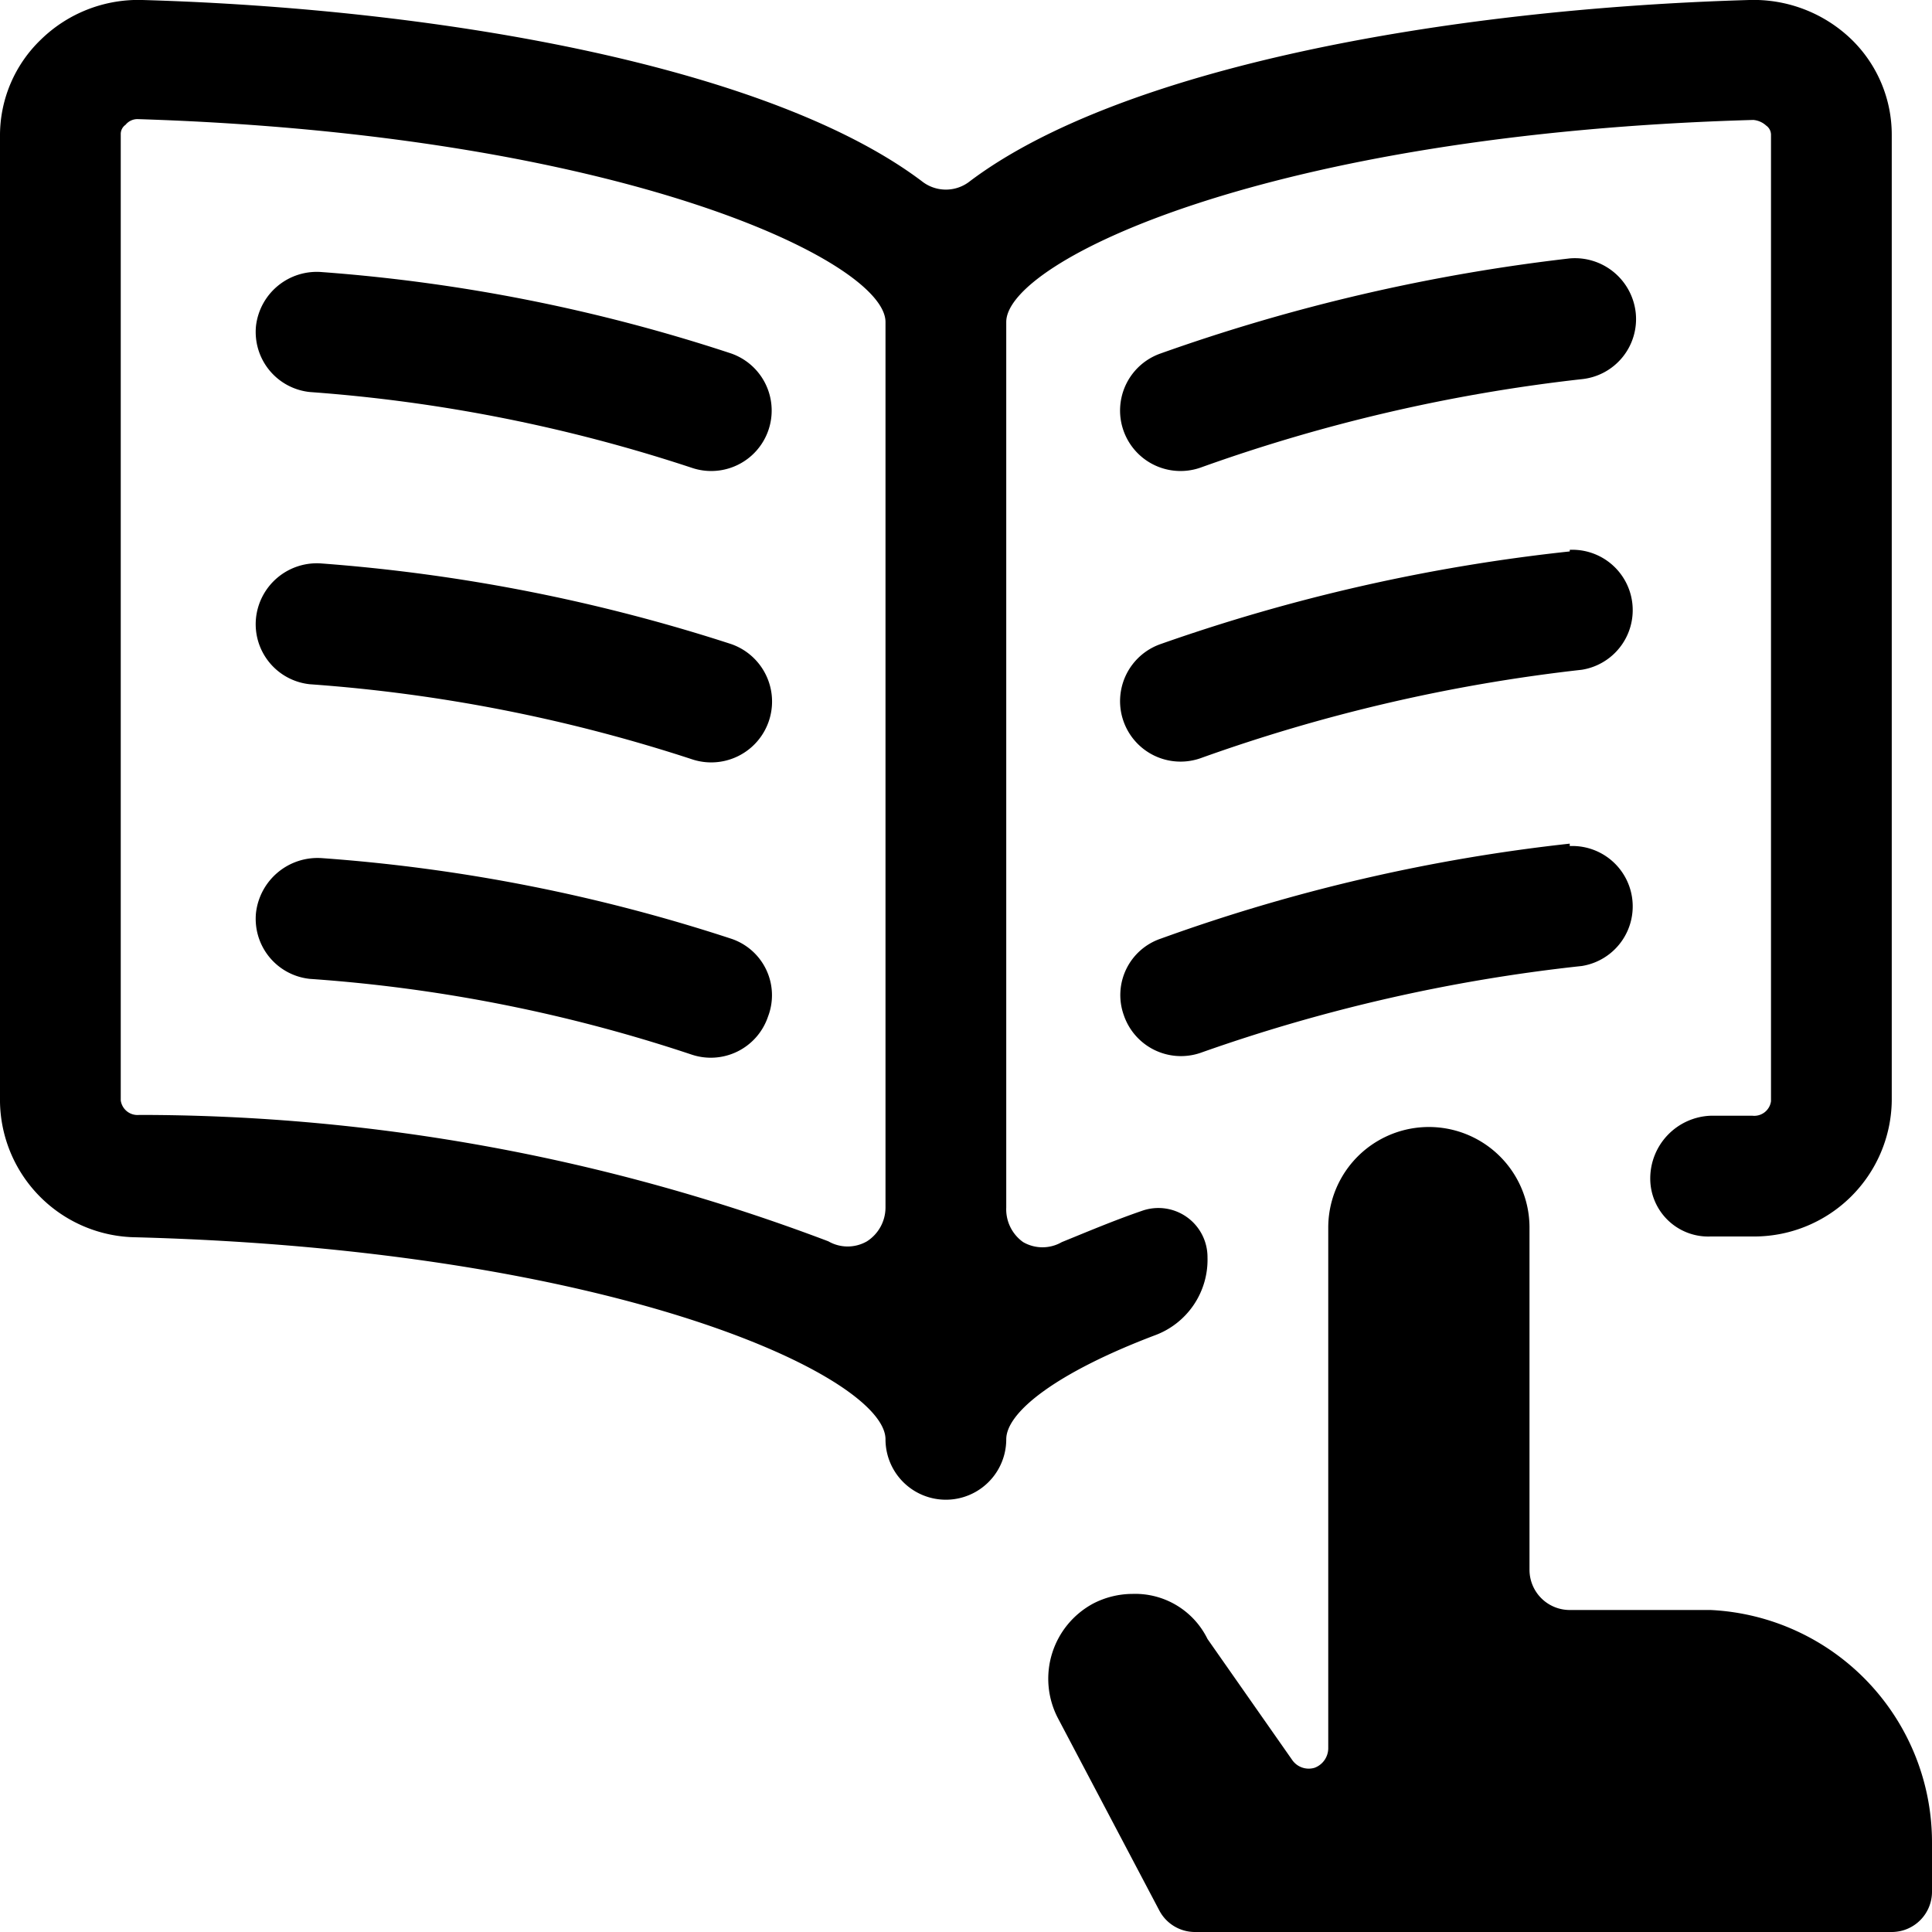
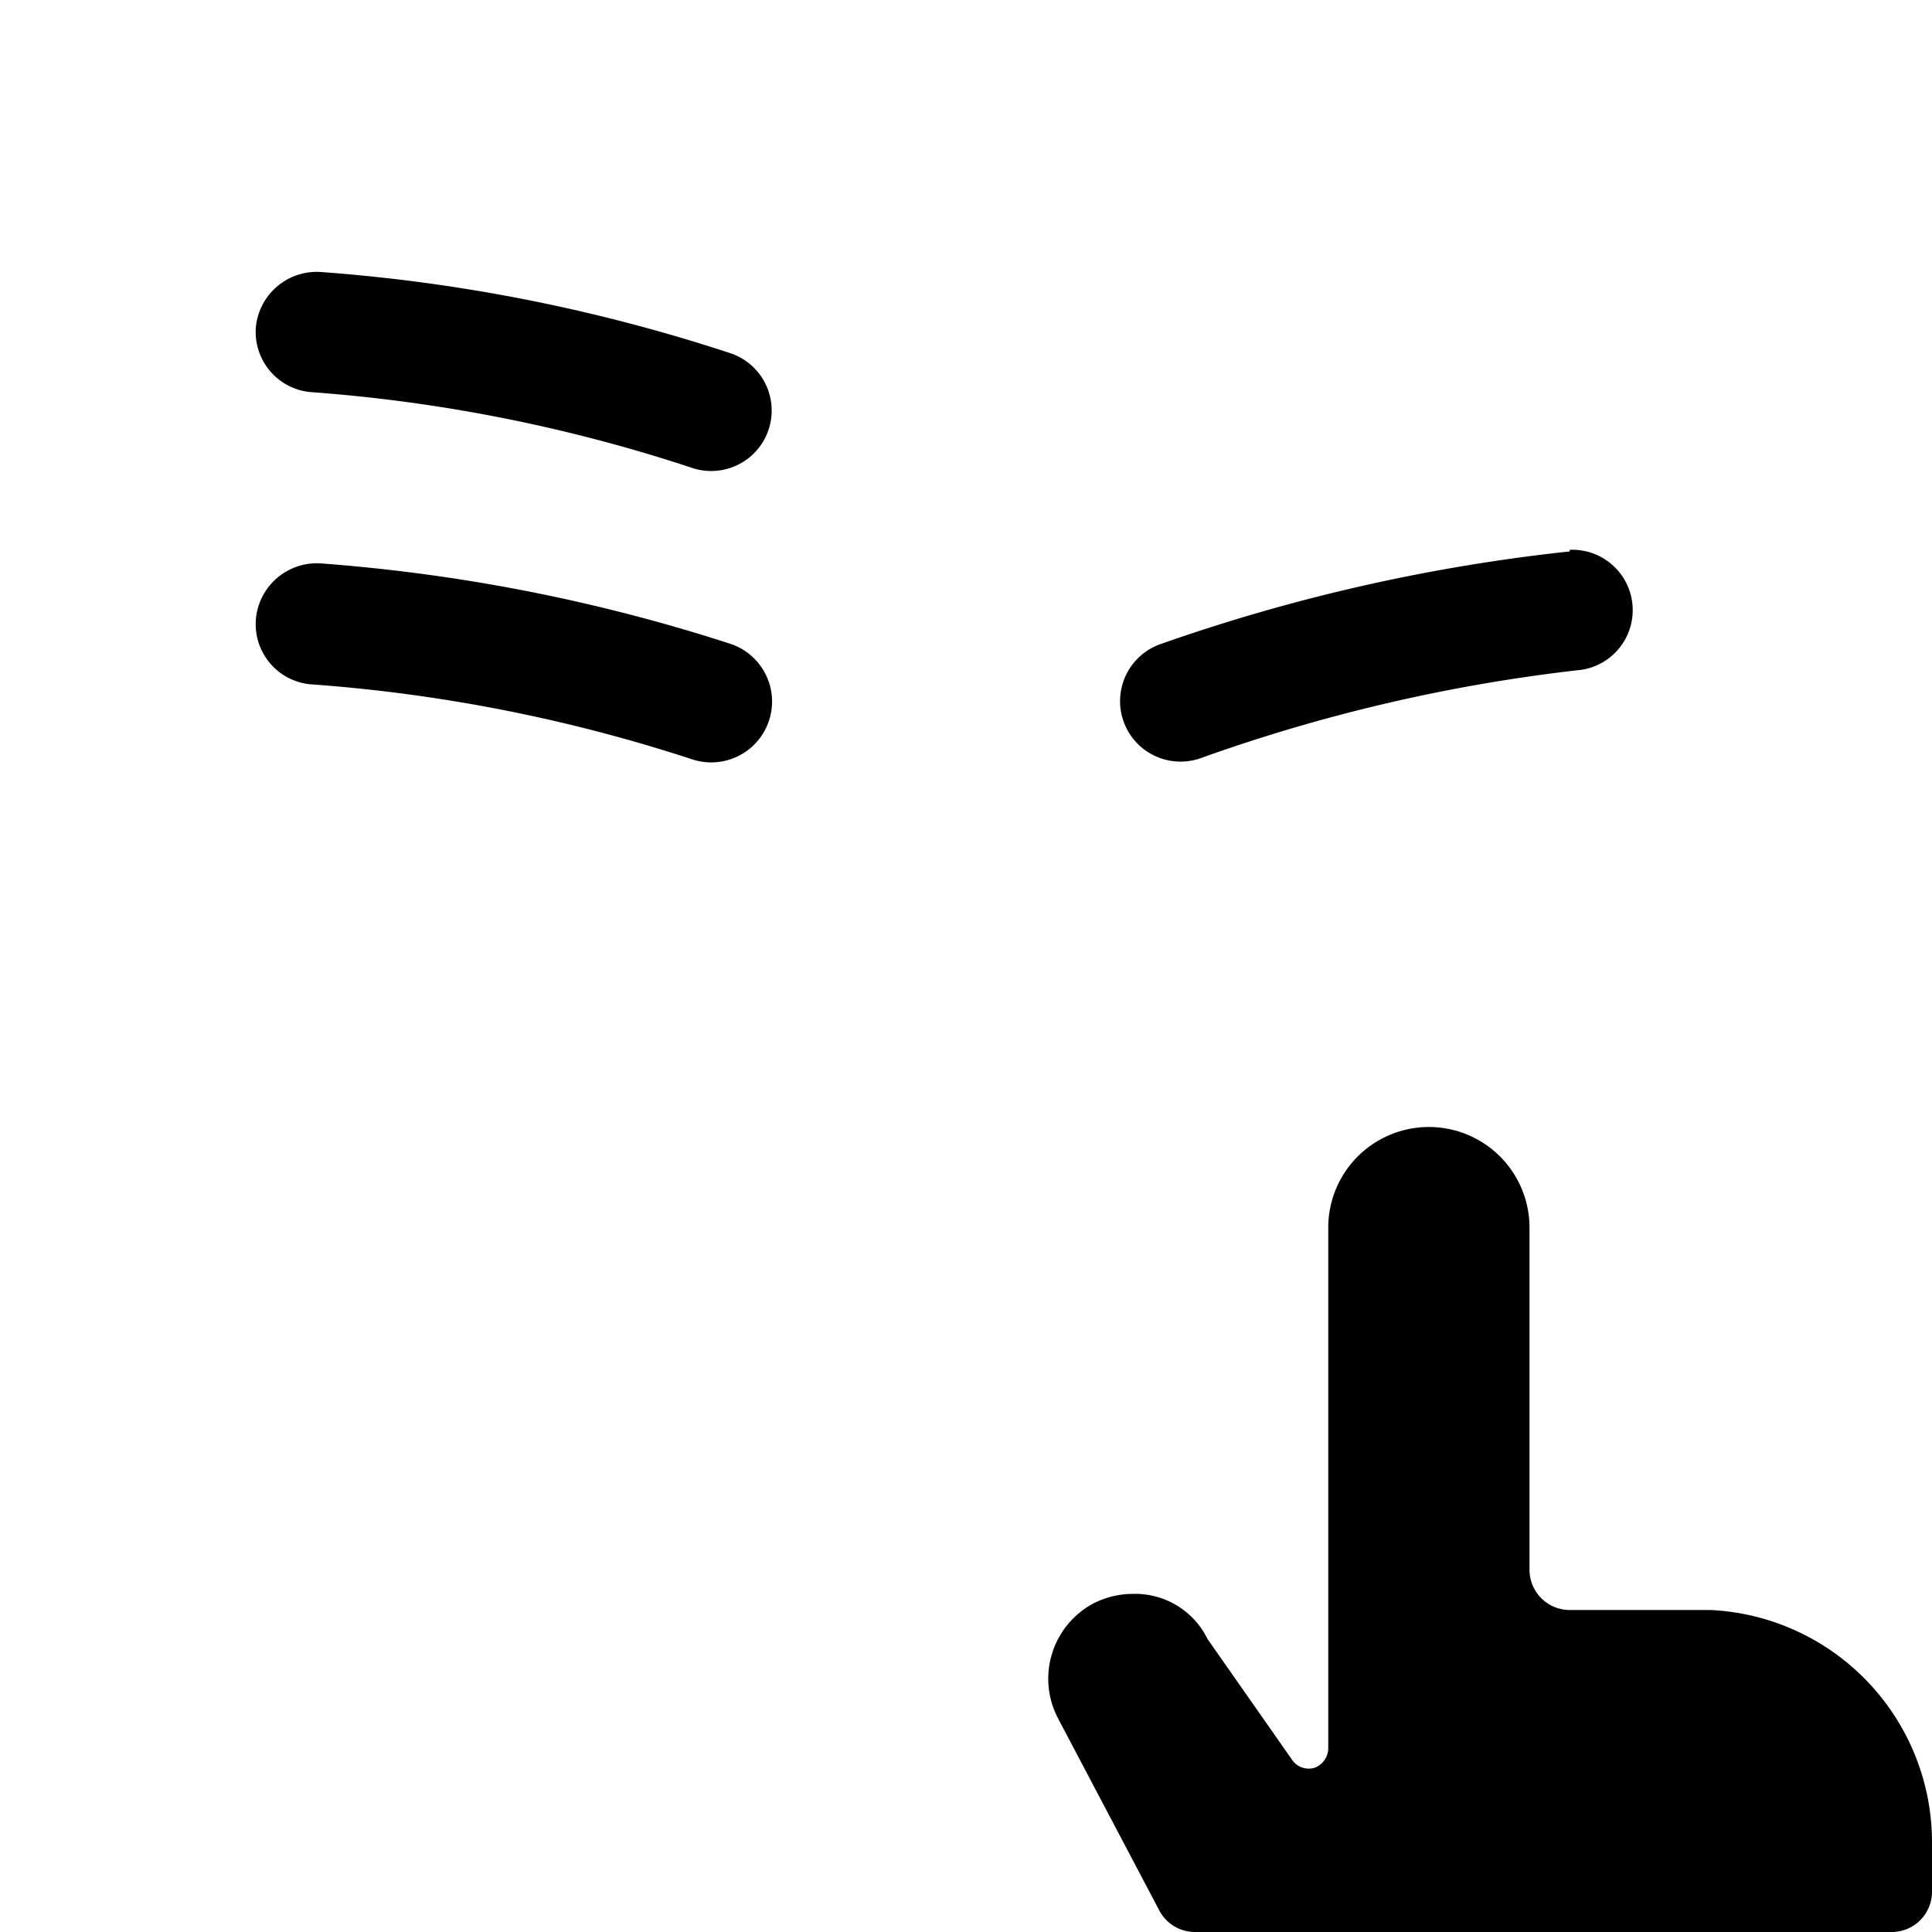
<svg xmlns="http://www.w3.org/2000/svg" viewBox="0 0 24 24">
  <g>
    <path d="M9.08 4.39A21.19 21.19 0 0 0 4 3.38a0.76 0.76 0 0 0 -0.82 0.67 0.75 0.75 0 0 0 0.67 0.82 19.62 19.62 0 0 1 4.74 0.94 0.75 0.75 0 0 0 0.49 -1.42Z" fill="#000000" stroke-width="1" />
    <path d="M9.08 8A21.69 21.69 0 0 0 4 7a0.76 0.76 0 0 0 -0.82 0.68 0.75 0.75 0 0 0 0.67 0.82 19.76 19.76 0 0 1 4.74 0.93A0.75 0.75 0 0 0 9.08 8Z" fill="#000000" stroke-width="1" />
-     <path d="M9.08 11.66a21.16 21.16 0 0 0 -5.08 -1 0.77 0.77 0 0 0 -0.82 0.68 0.75 0.75 0 0 0 0.67 0.82 19.15 19.15 0 0 1 4.74 0.94 0.75 0.75 0 0 0 0.95 -0.47 0.74 0.74 0 0 0 -0.46 -0.97Z" fill="#000000" stroke-width="1" />
-     <path d="M19.5 3.21a23 23 0 0 0 -5.08 1.18 0.75 0.75 0 0 0 0.49 1.42 20.89 20.89 0 0 1 4.74 -1.1 0.75 0.75 0 0 0 0.67 -0.82 0.76 0.76 0 0 0 -0.82 -0.68Z" fill="#000000" stroke-width="1" />
    <path d="M19.5 6.85A22.5 22.5 0 0 0 14.42 8a0.75 0.75 0 0 0 0.49 1.42 20.89 20.89 0 0 1 4.74 -1.1 0.75 0.75 0 0 0 -0.15 -1.49Z" fill="#000000" stroke-width="1" />
-     <path d="M19.5 10.48a21.93 21.93 0 0 0 -5.08 1.18 0.74 0.74 0 0 0 -0.46 0.95 0.75 0.75 0 0 0 0.95 0.47A20.85 20.85 0 0 1 19.65 12a0.75 0.75 0 0 0 -0.15 -1.49Z" fill="#000000" stroke-width="1" />
-     <path d="M15 15.62a0.61 0.61 0 0 0 -0.81 -0.58c-0.35 0.12 -0.68 0.26 -1 0.39a0.48 0.48 0 0 1 -0.48 0 0.5 0.5 0 0 1 -0.21 -0.43V4c0 -0.76 3.27 -2.34 9.28 -2.51a0.27 0.27 0 0 1 0.16 0.07 0.14 0.14 0 0 1 0.06 0.12v12a0.21 0.21 0 0 1 -0.23 0.18l-0.52 0a0.78 0.78 0 0 0 -0.75 0.78 0.72 0.72 0 0 0 0.75 0.72l0.56 0a1.71 1.71 0 0 0 1.69 -1.68v-12A1.65 1.65 0 0 0 23 0.49 1.75 1.75 0 0 0 21.73 0c-3.8 0.11 -7.82 0.85 -9.68 2.25a0.48 0.48 0 0 1 -0.6 0C9.59 0.85 5.57 0.11 1.77 0A1.73 1.73 0 0 0 0.51 0.49 1.65 1.65 0 0 0 0 1.69v12a1.71 1.71 0 0 0 1.69 1.68c6 0.16 9.31 1.74 9.31 2.51a0.75 0.75 0 0 0 1.5 0c0 -0.34 0.63 -0.83 1.84 -1.29a1 1 0 0 0 0.66 -0.97ZM11 15a0.5 0.5 0 0 1 -0.23 0.42 0.48 0.48 0 0 1 -0.48 0 24.17 24.17 0 0 0 -8.56 -1.57 0.21 0.21 0 0 1 -0.23 -0.18v-12a0.14 0.14 0 0 1 0.06 -0.12 0.19 0.19 0 0 1 0.16 -0.07C7.73 1.67 11 3.25 11 4Z" fill="#000000" stroke-width="1" />
    <path d="M21.25 20H19.5a0.5 0.5 0 0 1 -0.5 -0.5v-4.25a1.25 1.25 0 0 0 -2.5 0v6.47a0.26 0.26 0 0 1 -0.17 0.24 0.25 0.25 0 0 1 -0.28 -0.1L15 20.36a1 1 0 0 0 -0.93 -0.56 1.07 1.07 0 0 0 -0.49 0.12 1.06 1.06 0 0 0 -0.44 1.42l1.26 2.39a0.5 0.5 0 0 0 0.44 0.27h8.66a0.5 0.5 0 0 0 0.5 -0.5v-0.6a2.89 2.89 0 0 0 -2.75 -2.9Z" fill="#000000" stroke-width="1" />
  </g>
</svg>